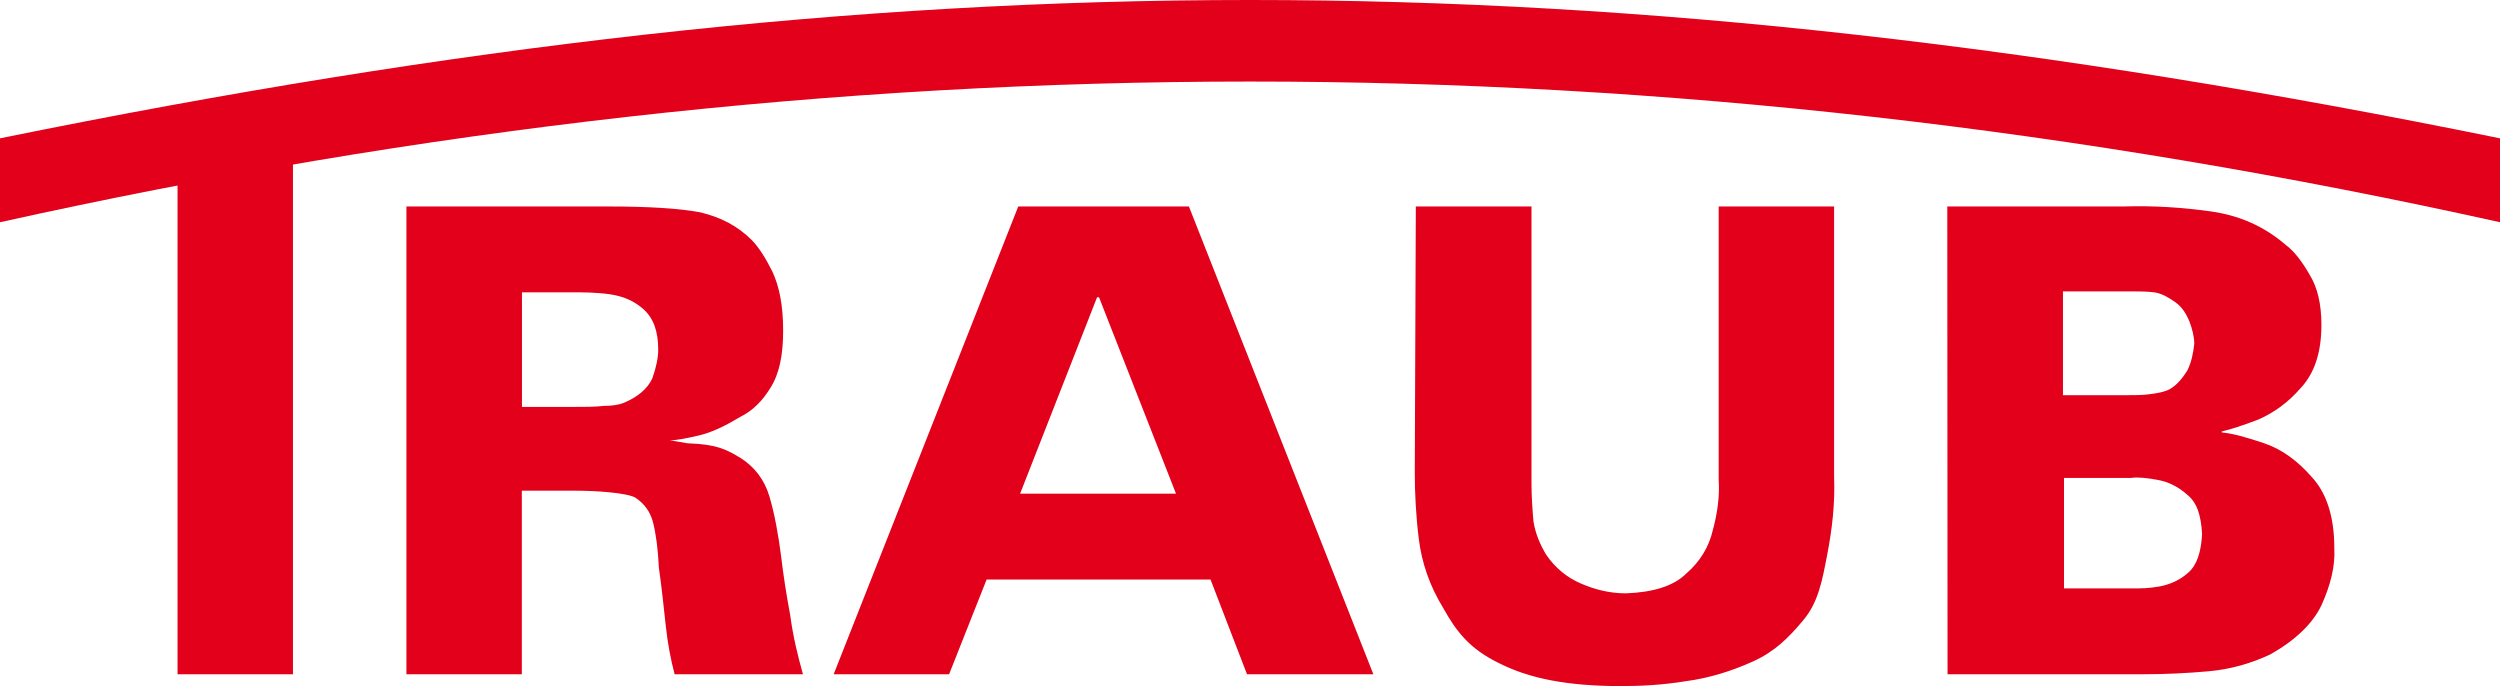
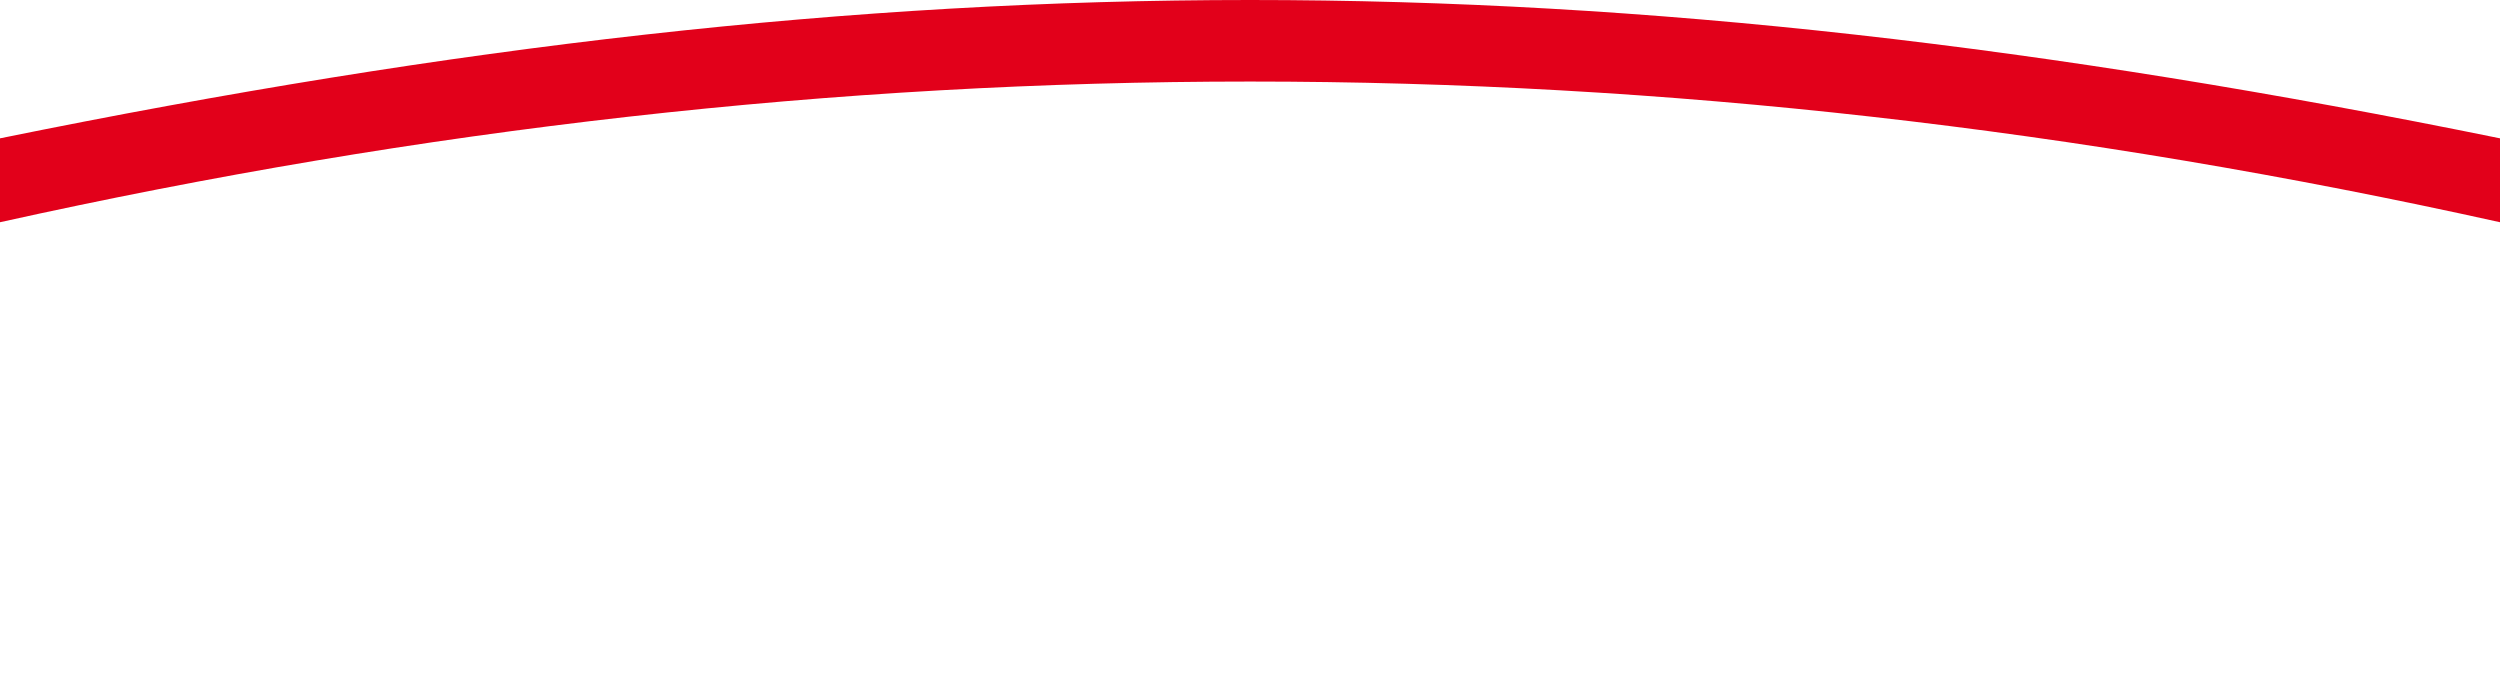
<svg xmlns="http://www.w3.org/2000/svg" version="1.1" id="Livello_1" x="0px" y="0px" viewBox="0 0 1919.2 526.7" style="enable-background:new 0 0 1919.2 526.7;" xml:space="preserve">
  <style type="text/css">
	.st0{fill-rule:evenodd;clip-rule:evenodd;fill:#E2001A;}
</style>
-   <path class="st0" d="M136.3,517.6h88.6V103.2h-88.6L136.3,517.6z M400.7,224.4h37.1c9.8,0,19.7,0,30.3,1.5  c10.6,1.5,18.9,5.3,25.8,11.4c7.6,6.8,11.4,16.7,11.4,31.1c0,6.1-1.5,13.6-4.5,22c-3.8,8.3-11.4,14.4-22,18.9  c-3.8,1.5-9.1,2.3-15.2,2.3c-6.8,0.8-15.1,0.8-25.8,0.8h-37.1L400.7,224.4z M312,517.6h88.6V376.7h41.7c14.4,0,38.6,1.5,45.4,5.3  c6.8,4.5,11.4,10.6,13.6,18.9c2.3,9.1,3.8,20.5,4.5,34.9c2.3,15.9,3.8,31.1,5.3,44.7c1.5,13.6,3.8,25.8,6.8,37.1h98.5  c-3.8-13.6-7.6-28.8-9.8-45.5c-3-15.9-5.3-31.1-6.8-43.9c-2.3-18.2-5.3-34.1-9.1-47c-3.8-12.9-11.4-22.7-22-29.5  c-11.4-6.8-18.2-10.6-40.9-11.4l-13.6-2.3c5.3,0,12.9-1.5,22.7-3.8c9.8-2.3,20.5-7.6,31.8-14.4c9.1-4.5,16.7-12.1,22.7-22  c6.8-10.6,9.8-25,9.8-43.9c0-19.7-3-34.1-8.3-45.5c-5.3-10.6-10.6-18.9-15.9-24.2c-10.6-10.6-23.5-17.4-39.4-21.2  c-15.9-3-39.4-4.5-71.2-4.5H312L312,517.6z M783.1,379l59.1-150.8h1.5L902.8,379H783.1z M640,517.6h88.6l28.8-72.7h171.9l28,72.7h97  L912.7,158.5h-131L640,517.6z M1086.9,158.5l-0.8,204.6c0,14.4,0.8,31.8,3,50c2.3,18.9,8.3,36.4,18.9,53.8  c9.8,17.4,19.7,31.1,43.2,42.4c22.7,11.4,51.5,17.4,93.2,17.4c15.1,0,31.8-0.8,50-3.8c17.4-2.3,34.8-7.6,51.5-15.2  c16.7-7.6,27.3-18.2,38.6-31.8c11.4-13.6,14.4-30.3,18.2-50c3.8-19.7,6.1-39.4,5.3-59.9V158.5h-88.6v209.9c0.8,12.1-0.8,25-4.5,38.6  c-3,12.9-9.8,24.2-20.4,33.3c-9.8,9.8-25.8,14.4-46.2,15.2c-12.9,0-24.2-3-34.8-7.6c-10.6-4.5-19.7-12.1-26.5-22  c-4.5-7.6-8.3-15.9-9.8-25.8c-0.8-9.1-1.5-18.9-1.5-28.8V158.5L1086.9,158.5z M1584.5,366.9h51.5c5.3-0.8,12.1,0,20.4,1.5  c8.3,1.5,15.9,5.3,22.7,11.4c7.6,6.1,10.6,15.9,11.4,30.3c-0.8,13.6-3.8,23.5-10.6,29.5c-6.8,6.1-14.4,9.1-22,10.6  c-8.3,1.5-14.4,1.5-18.9,1.5h-54.5L1584.5,366.9z M1583.7,223.7h53.8c5.3,0,10.6,0,16.7,0.8c5.3,0.8,10.6,3.8,15.9,7.6  c5.3,3.8,8.3,9.1,10.6,14.4c2.3,6.1,3.8,12.1,3.8,17.4c-0.8,7.6-2.3,14.4-5.3,20.5c-3.8,6.1-8.3,11.4-13.6,14.4  c-4.6,2.3-9.1,3-15.2,3.8c-5.3,0.8-12.1,0.8-19.7,0.8h-47L1583.7,223.7z M1495.1,517.6h150.7c16.7,0,33.3-0.8,50-2.3  c16.7-1.5,32.6-6.1,47-12.9c18.9-10.6,32.6-23.5,39.4-37.9c6.8-15.2,10.6-29.5,9.8-43.9c0-24.2-6.1-42.4-17.4-54.5  c-10.6-12.1-22.7-21.2-36.4-25.8s-24.2-7.6-32.6-8.3v-0.8c6.8-1.5,15.9-4.5,28-9.1c12.1-5.3,22.7-12.9,32.6-24.2  c10.6-11.4,15.9-27.3,15.9-48.5c0-15.9-3-28.8-9.1-38.6c-6.1-10.6-12.1-18.2-18.2-22.7c-16.7-14.4-35.6-22.7-57.6-25.8  c-21.2-3-43.9-4.5-66.7-3.8h-135.6L1495.1,517.6z" />
  <path class="st0" d="M0,106.2v64.4c649.1-144,1270.2-144,1919.2,0v-64.4C1224-35.4,695.3-35.4,0,106.2z" />
</svg>